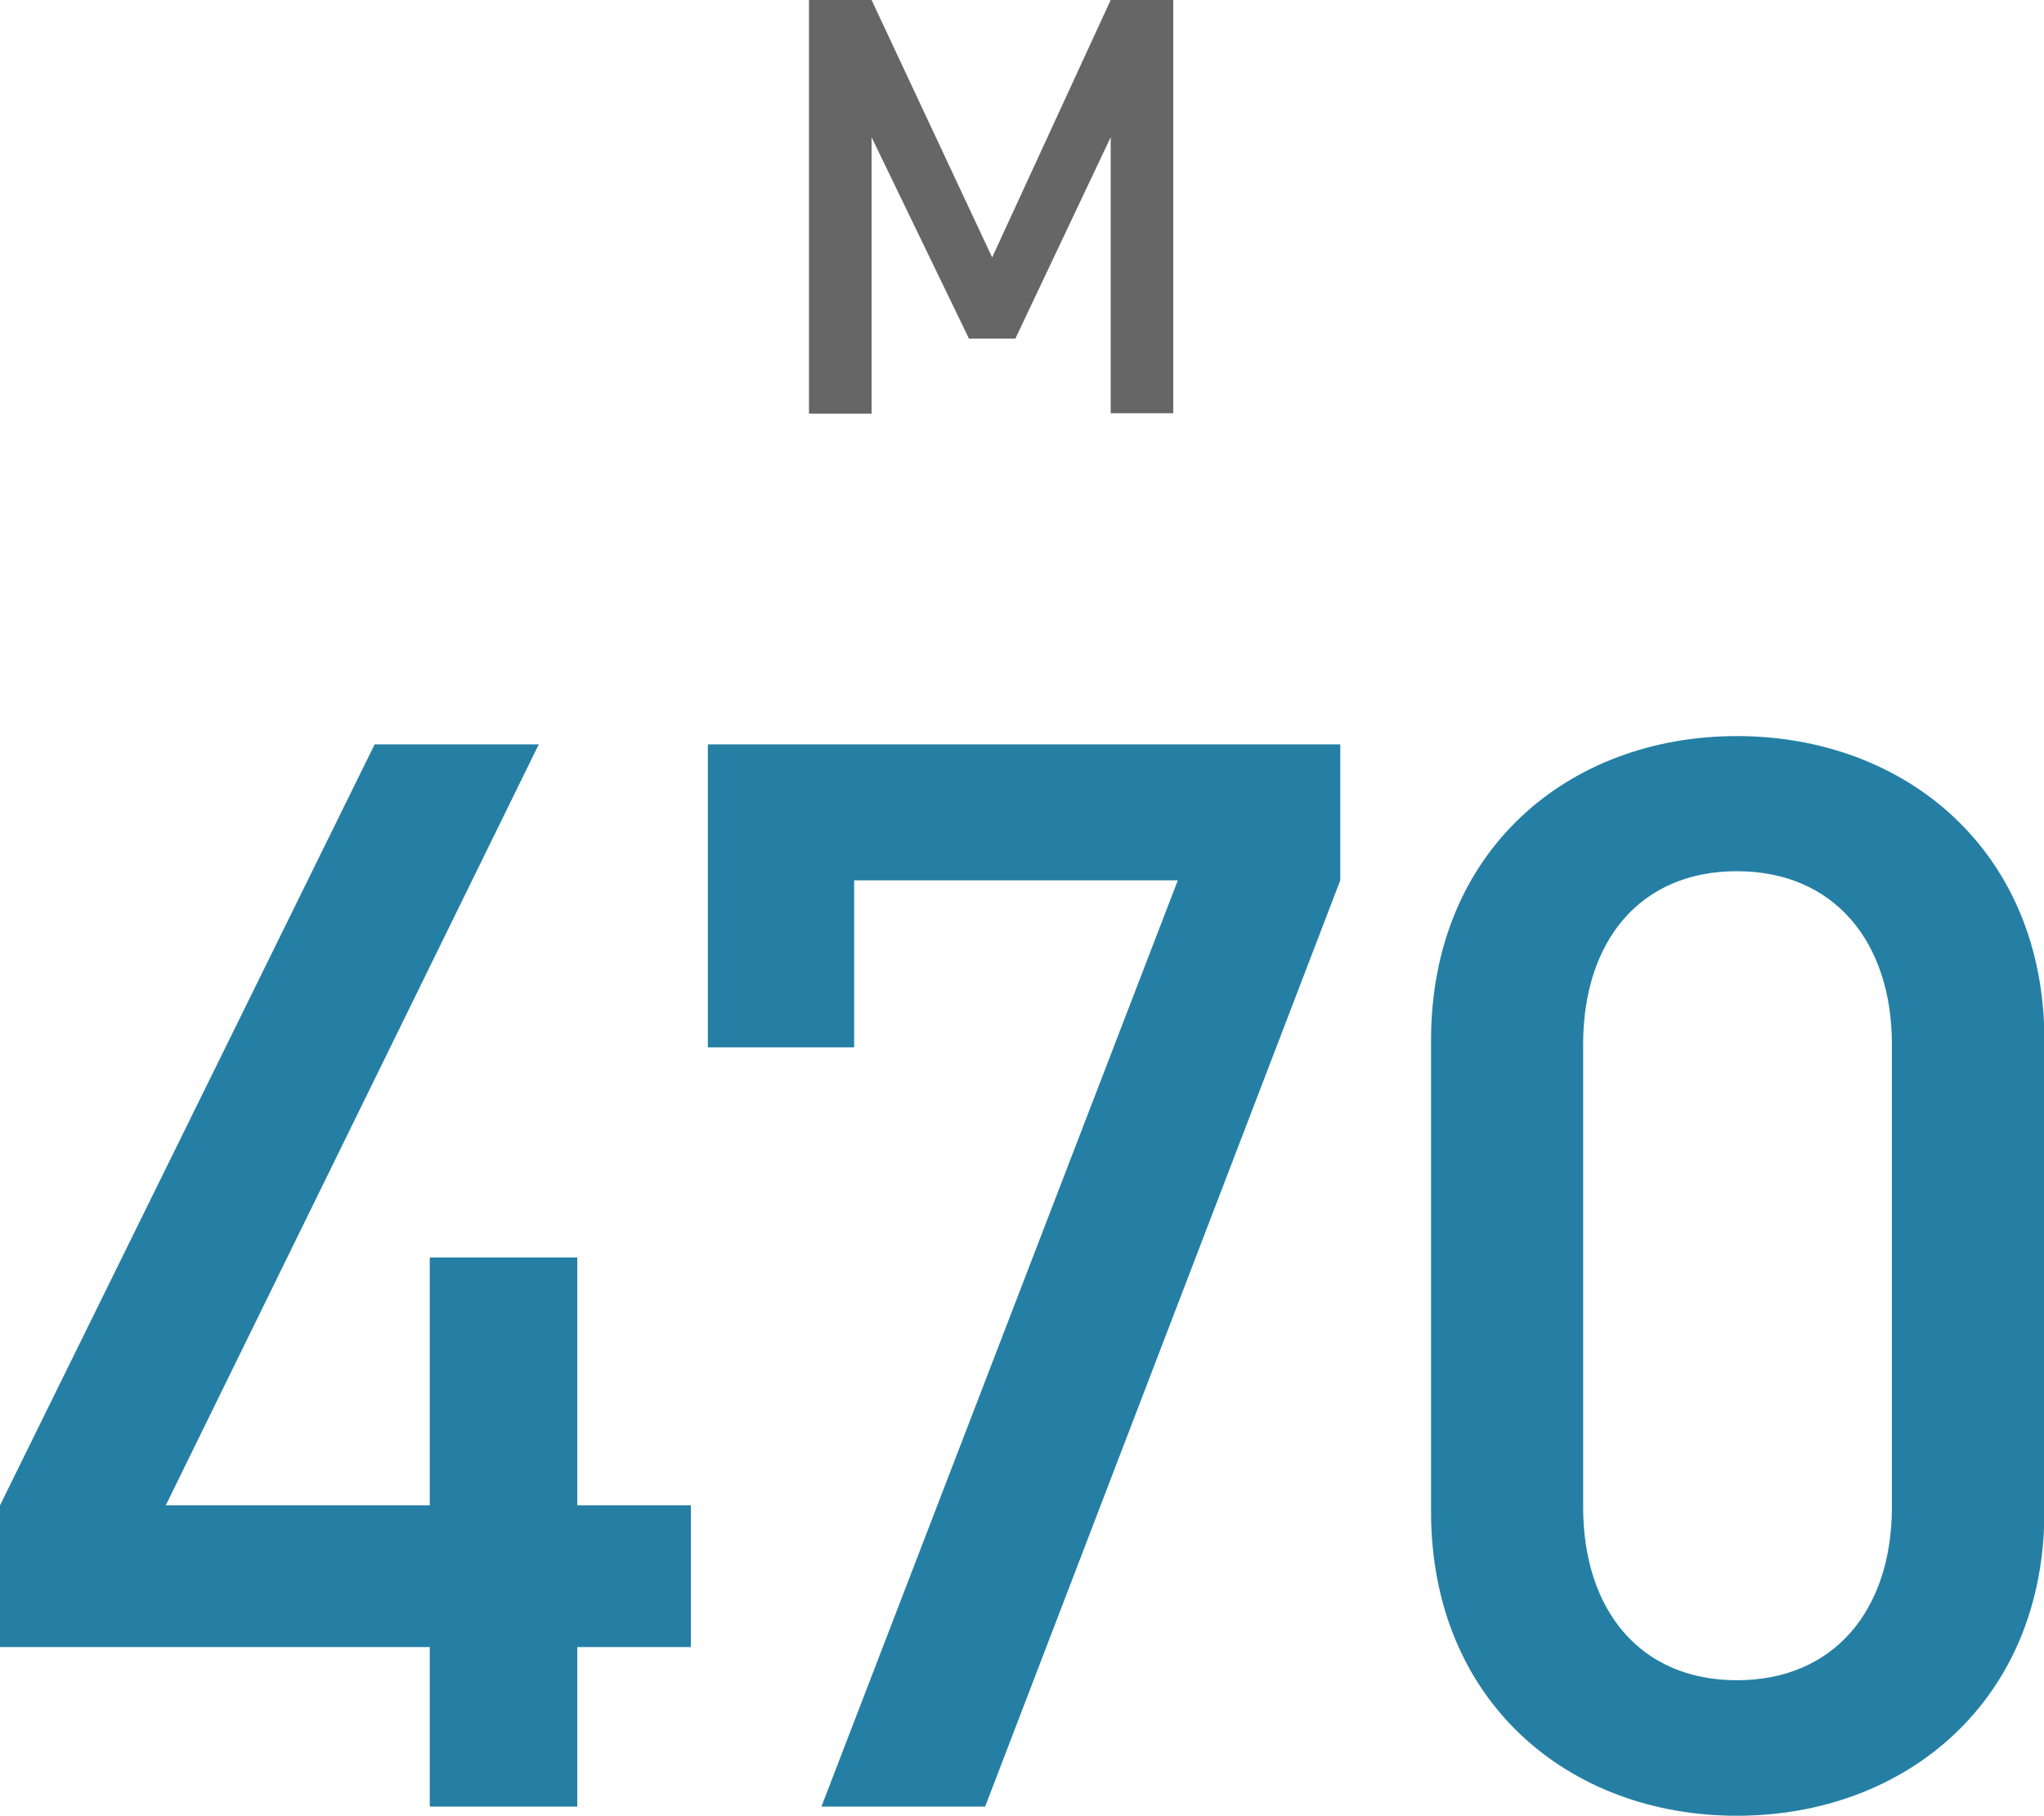
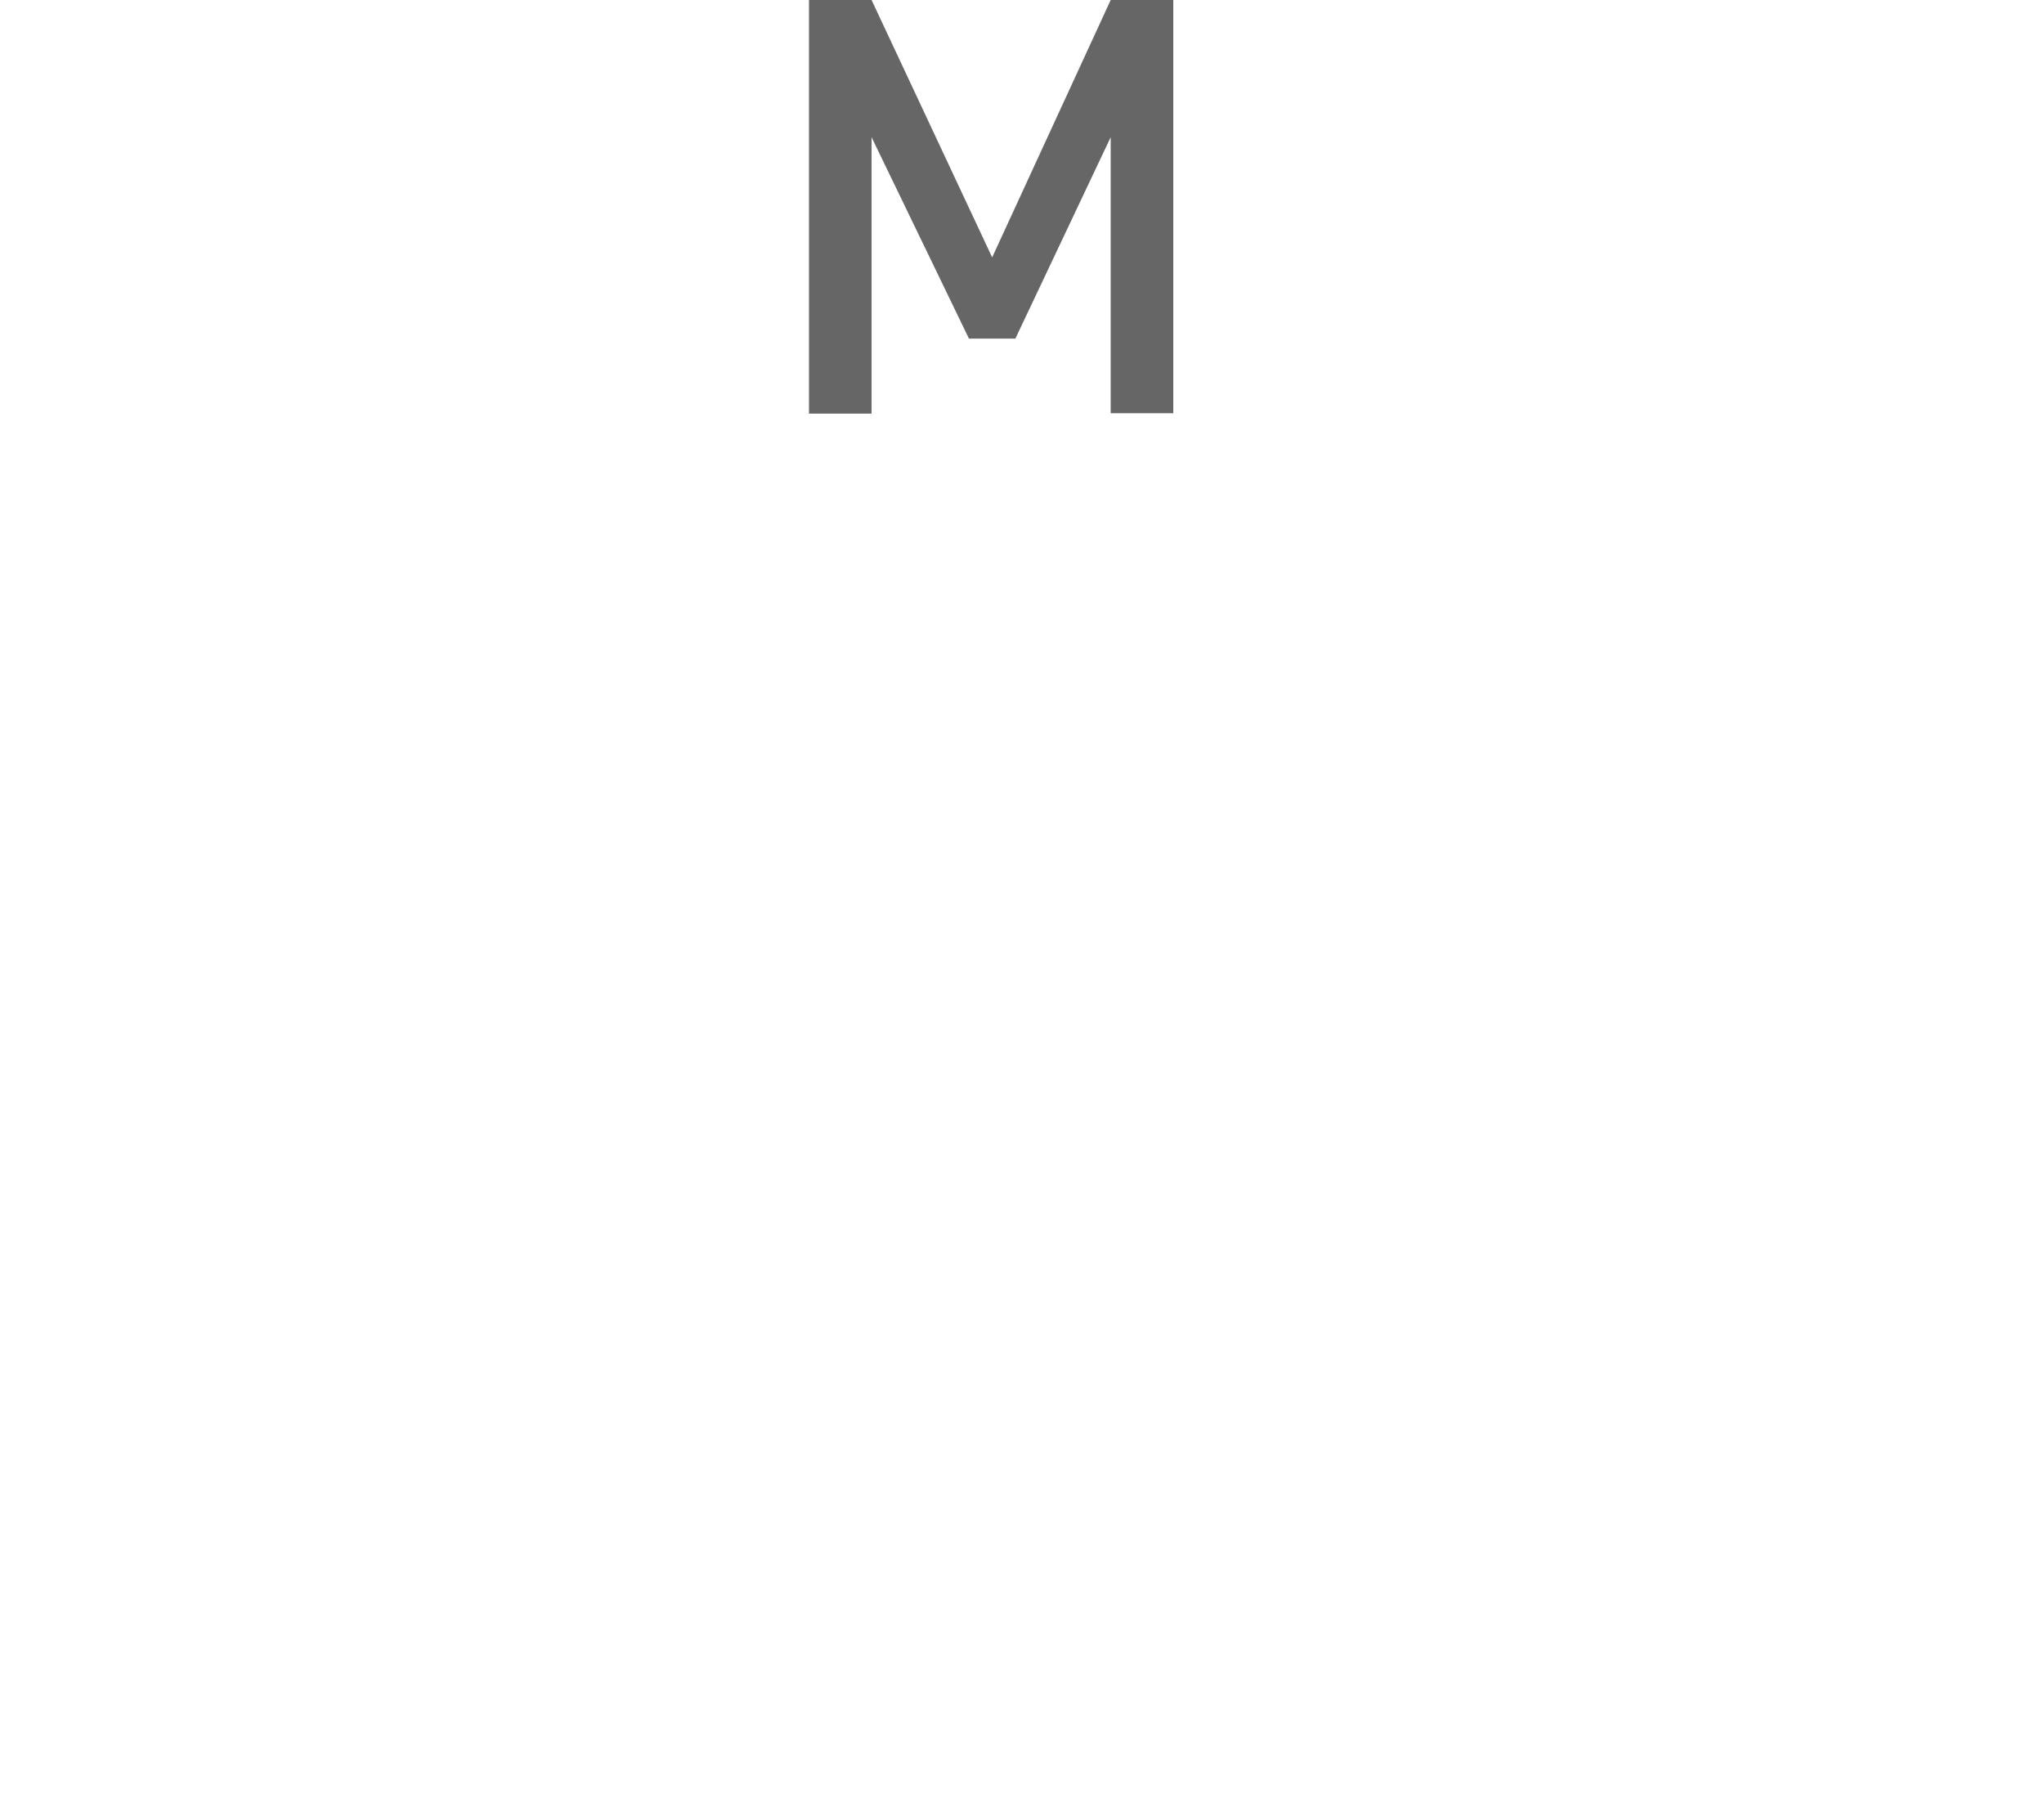
<svg xmlns="http://www.w3.org/2000/svg" id="_レイヤー_2" data-name="レイヤー 2" viewBox="0 0 49.32 43.81">
  <defs>
    <style>
      .cls-1 {
        fill: #666;
      }

      .cls-2 {
        fill: #257fa4;
      }
    </style>
  </defs>
  <g id="_対象ドリンク" data-name="対象ドリンク">
    <g>
      <path class="cls-1" d="M26.8,9.97V3.31l-2.3,4.86h-1.12l-2.35-4.86v6.67h-1.51V0h1.51l2.91,6.21L26.8,0h1.51V9.97h-1.51Z" />
      <g>
-         <path class="cls-2" d="M13.93,39.74v3.85h-3.56v-3.85H0v-3.42L9.04,17.96h3.96L4,36.32h6.37v-5.98h3.56v5.98h2.74v3.42h-2.74Z" />
-         <path class="cls-2" d="M23.78,43.59h-3.96l8.6-22.35h-7.81v4.03h-3.53v-7.31h15.26v3.28l-8.57,22.35Z" />
-         <path class="cls-2" d="M41.91,43.81c-4.07,0-7.38-2.77-7.38-7.34v-11.37c0-4.57,3.31-7.34,7.38-7.34s7.42,2.77,7.42,7.34v11.37c0,4.57-3.35,7.34-7.42,7.34Zm3.74-18.61c0-2.48-1.4-4.18-3.74-4.18s-3.71,1.69-3.71,4.18v11.16c0,2.48,1.37,4.18,3.71,4.18s3.74-1.69,3.74-4.18v-11.16Z" />
-       </g>
+         </g>
    </g>
  </g>
</svg>